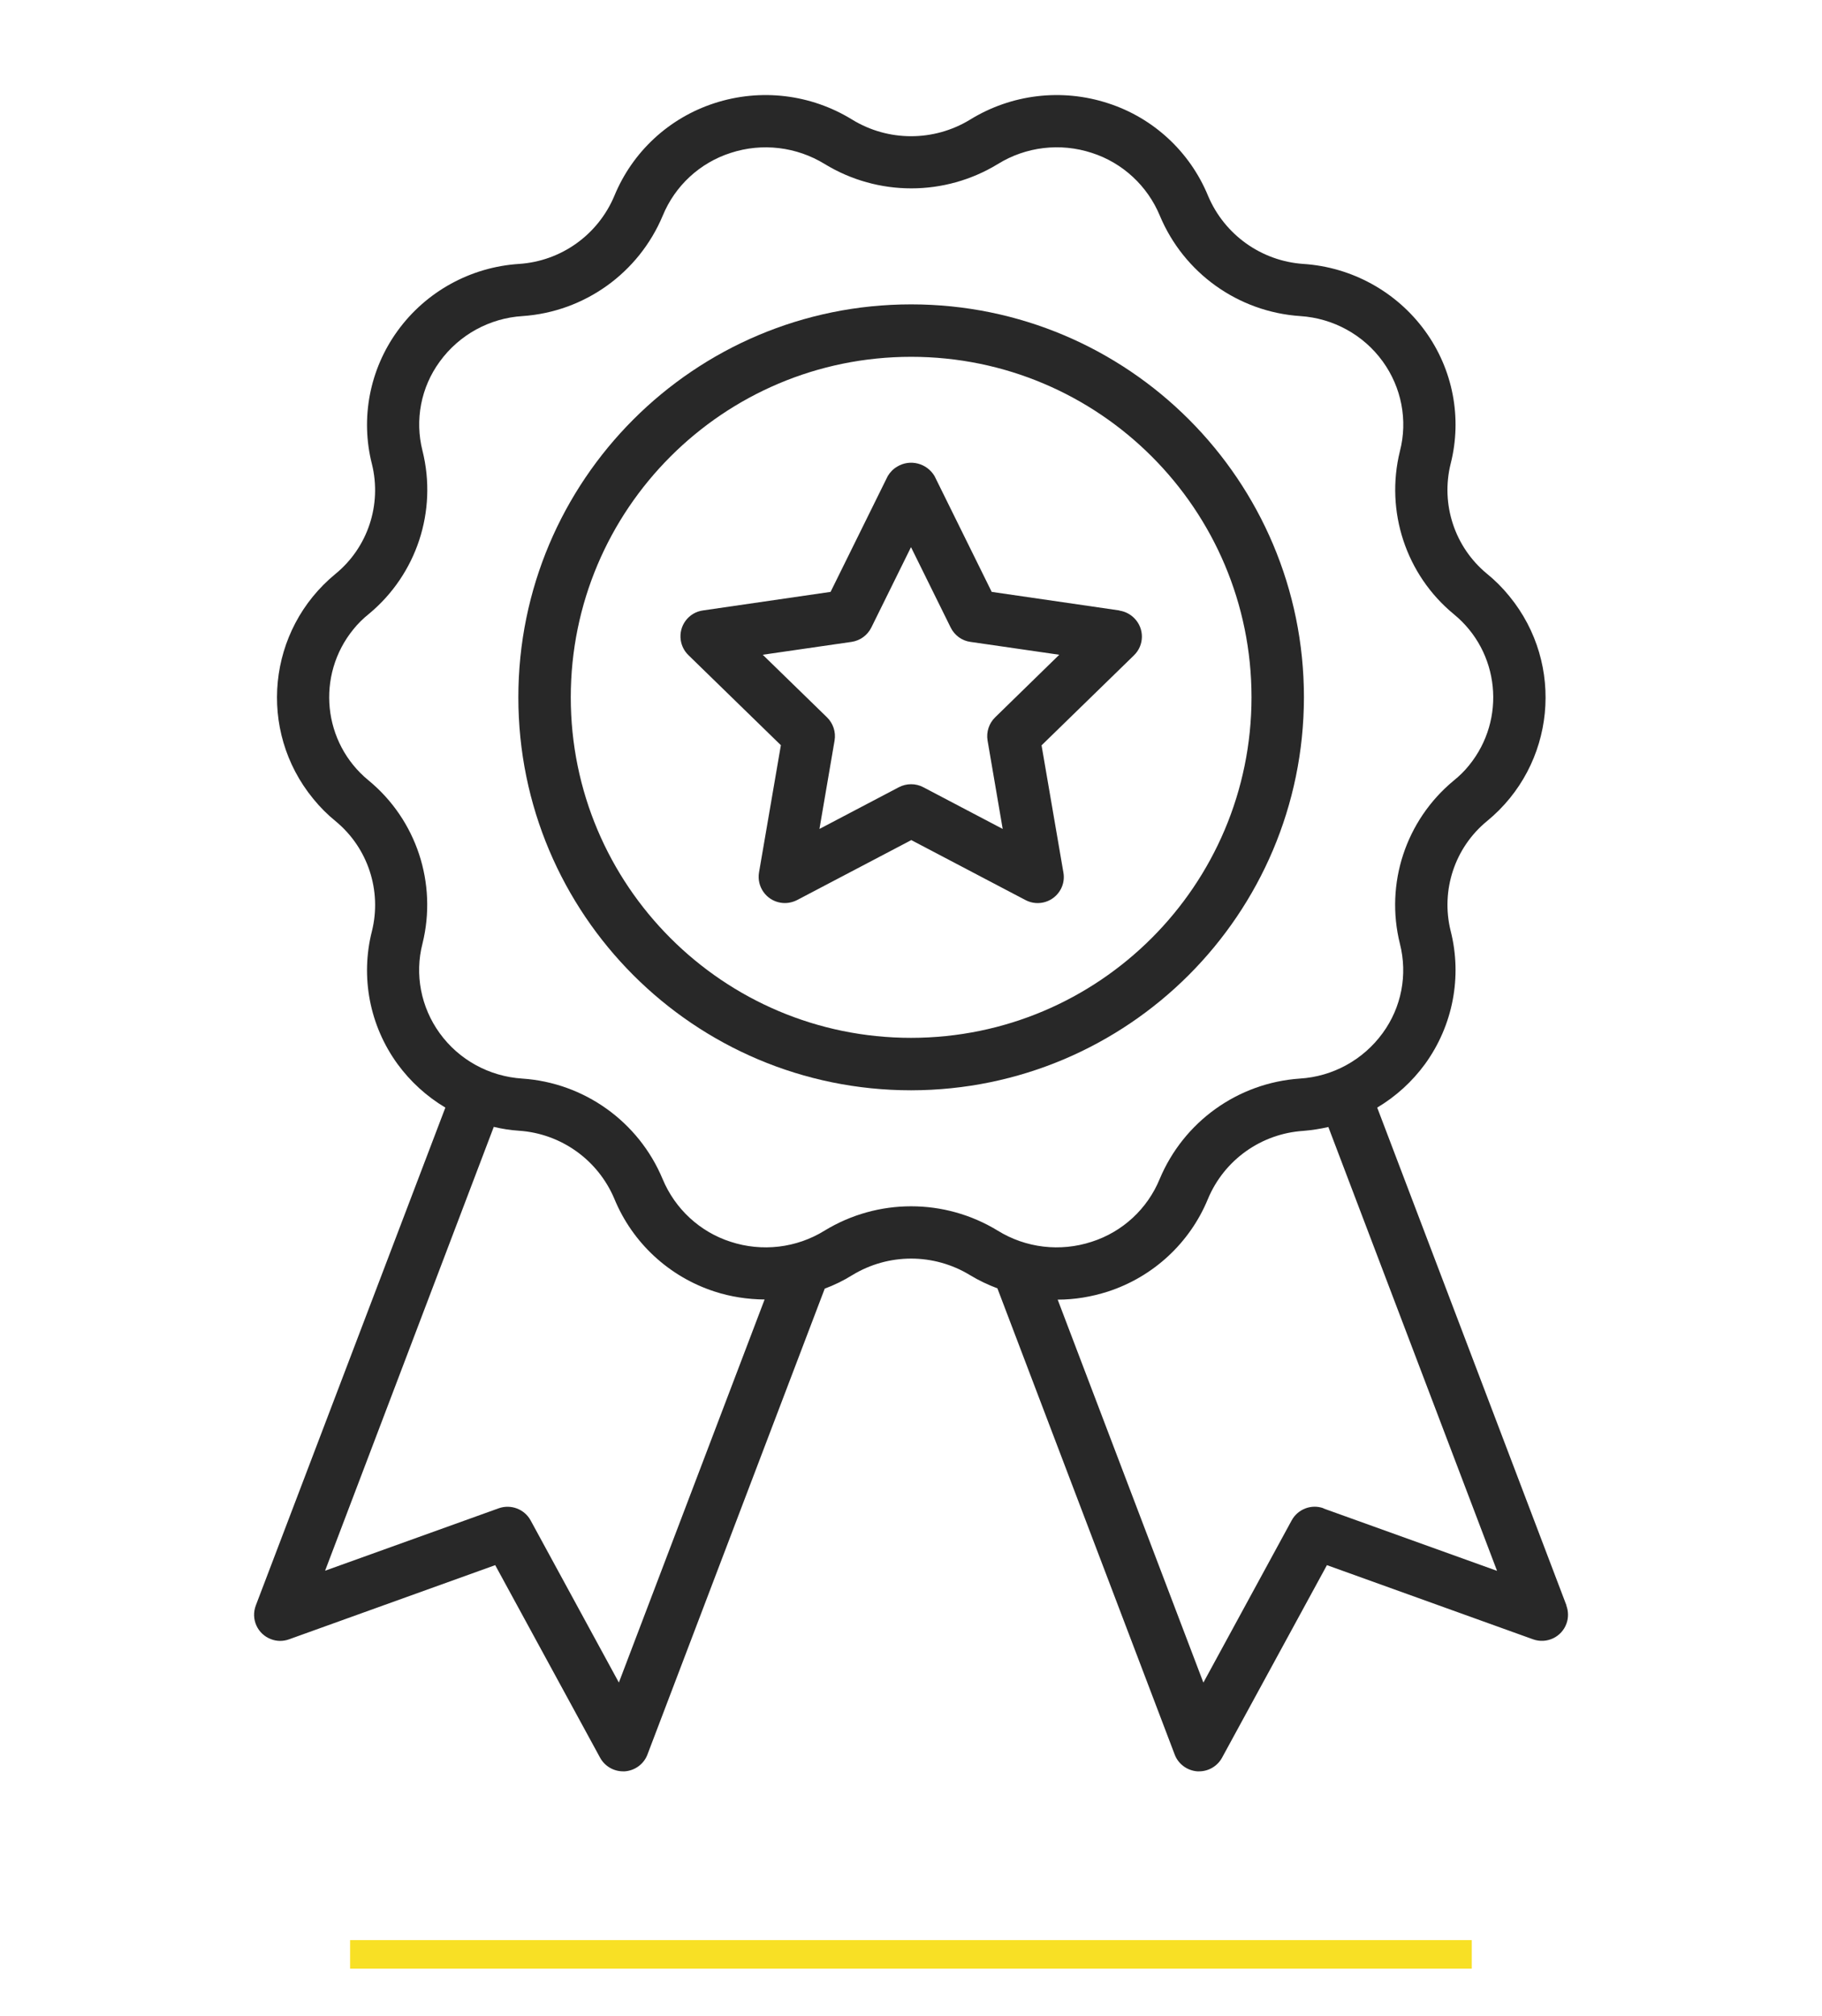
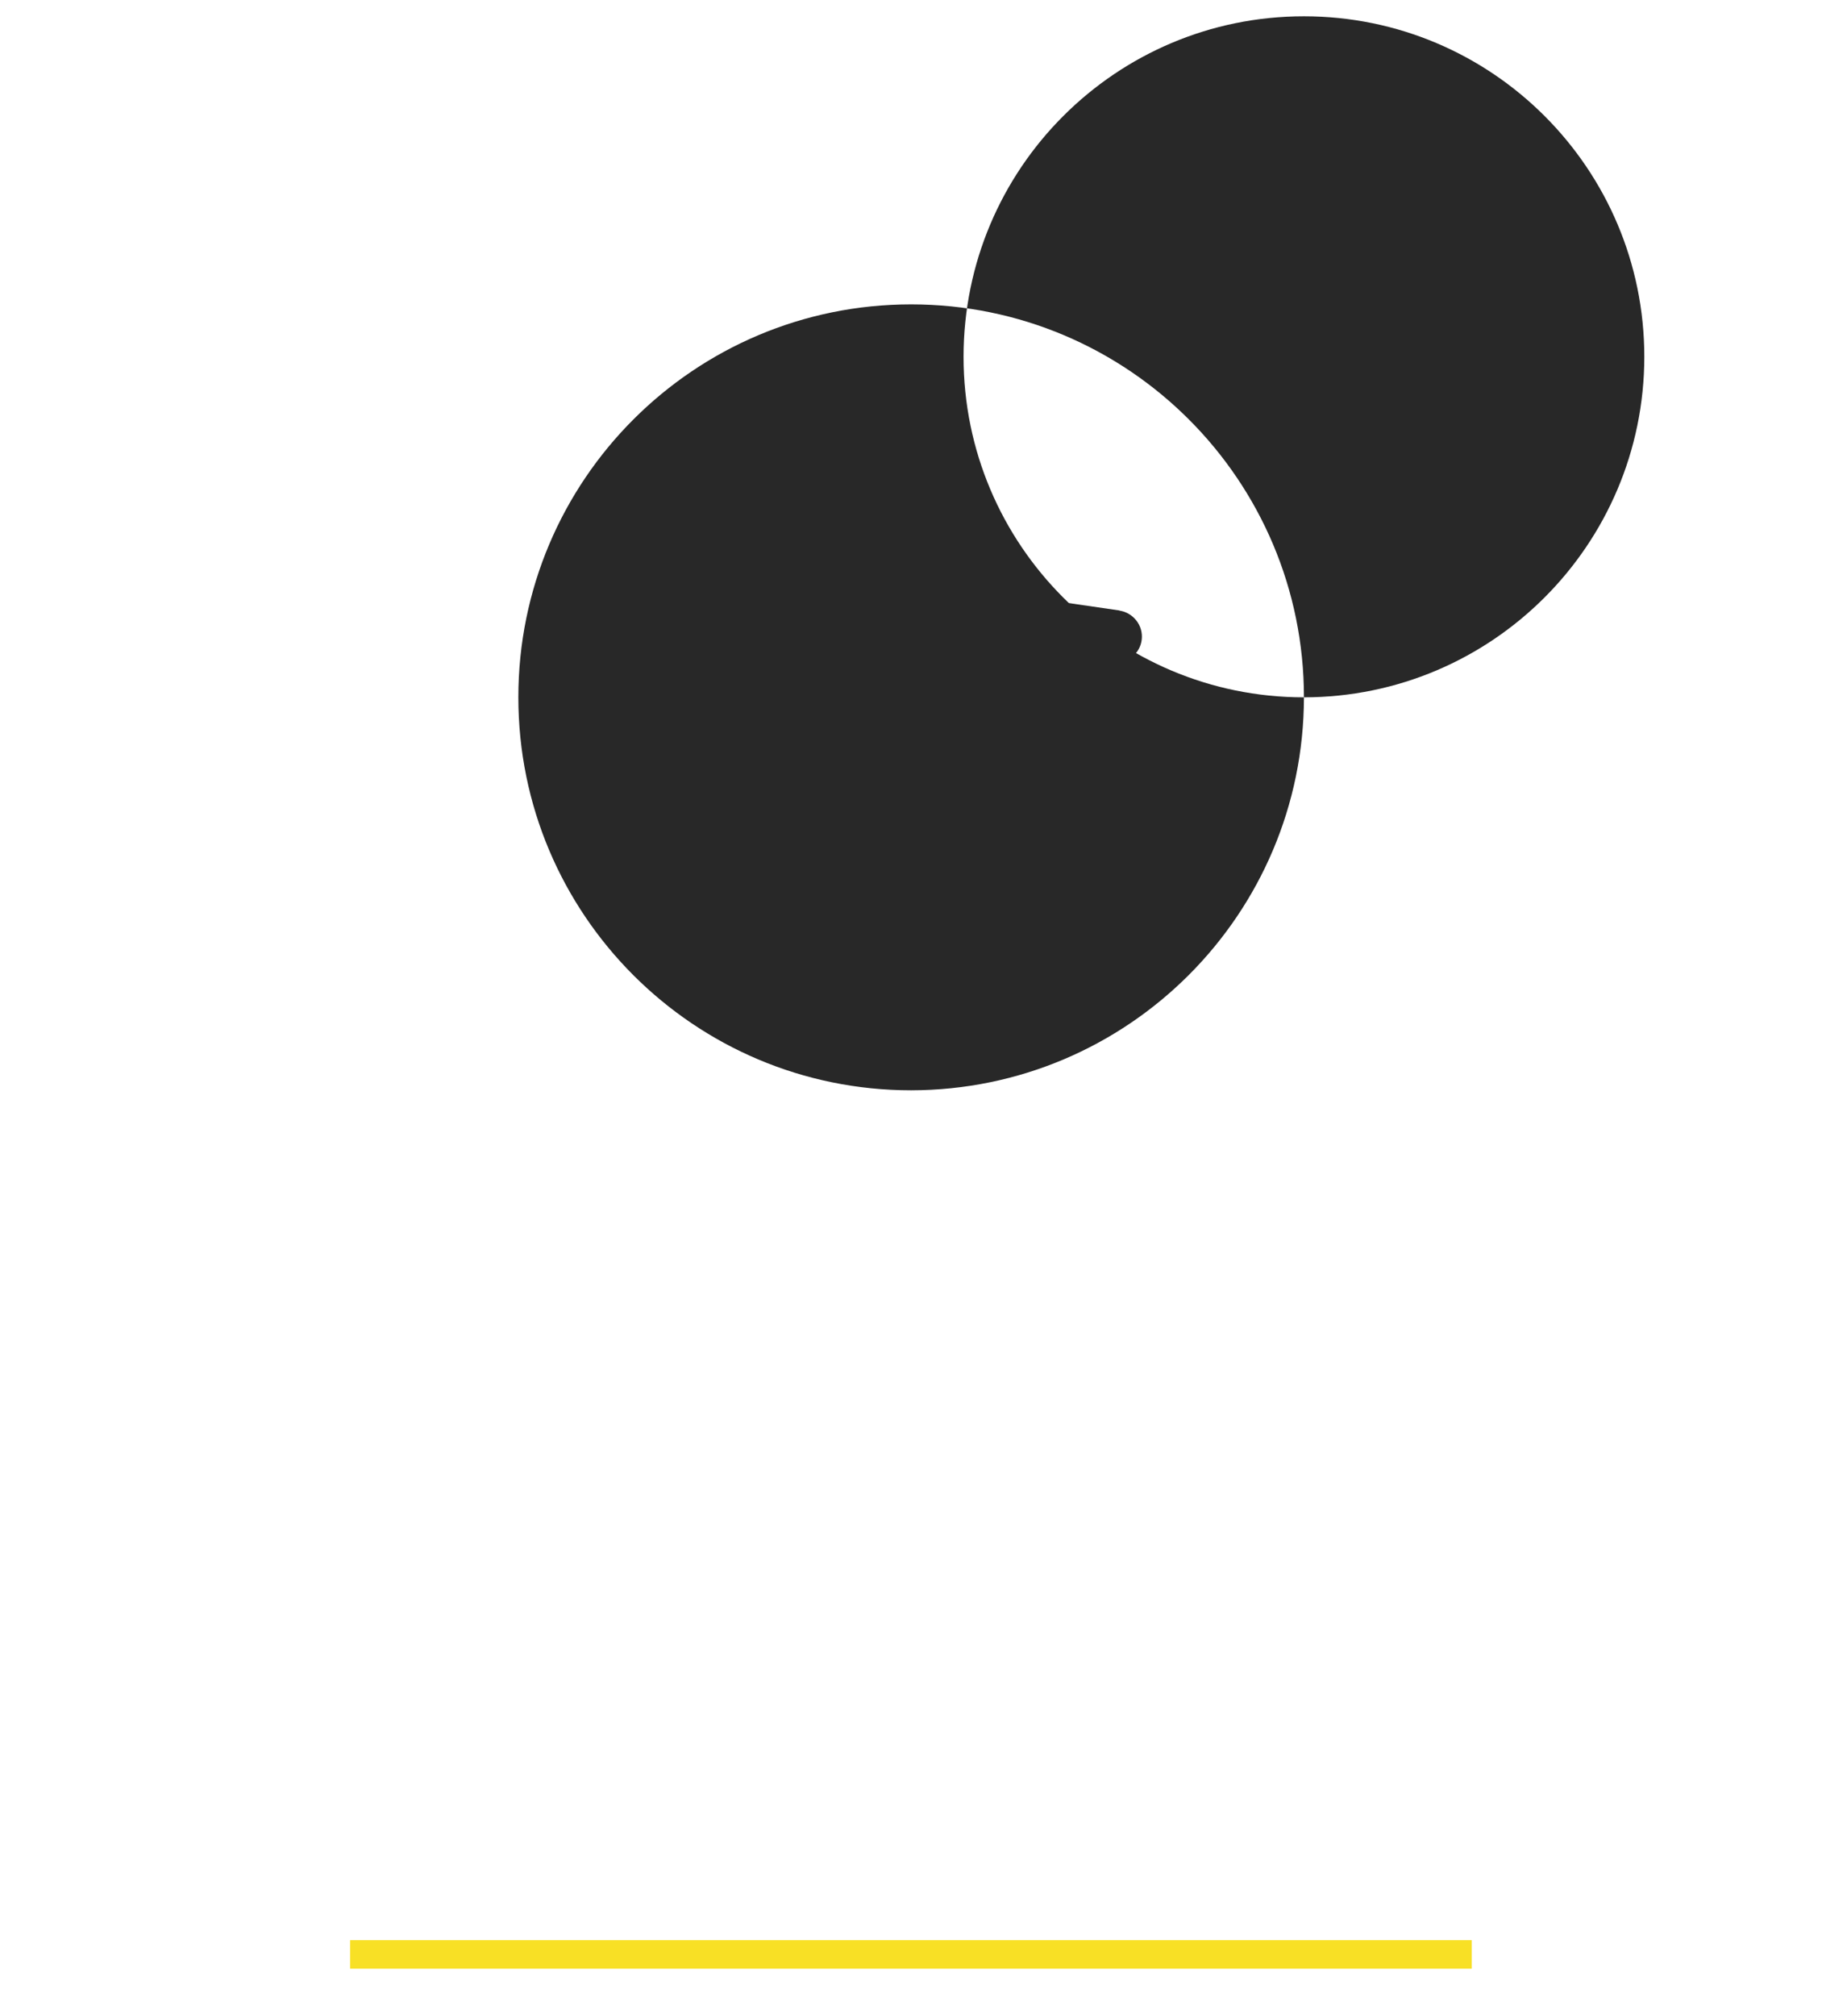
<svg xmlns="http://www.w3.org/2000/svg" id="Capa_2" viewBox="0 0 127.56 141.09">
  <defs>
    <style>
      .cls-1 {
        opacity: .84;
      }

      .cls-2 {
        fill: none;
        stroke: #f8e025;
        stroke-miterlimit: 10;
        stroke-width: 2px;
      }
    </style>
  </defs>
  <g id="Capa_1-2">
    <g id="Medal" class="cls-1">
-       <path d="M109.67,112.35l-13.25-34.84c1.31-.78,2.45-1.82,3.35-3.05,1.95-2.69,2.61-6.11,1.79-9.32-.7-2.84.29-5.83,2.55-7.68,4.78-3.92,5.48-10.96,1.56-15.74-.47-.58-1-1.11-1.58-1.58-2.25-1.86-3.23-4.85-2.53-7.68.82-3.21.16-6.62-1.79-9.3-2-2.75-5.13-4.47-8.52-4.69-2.94-.2-5.52-2.04-6.67-4.76-1.27-3.09-3.84-5.47-7.02-6.49-3.23-1.05-6.75-.63-9.64,1.15-2.54,1.55-5.73,1.55-8.26,0-2.89-1.78-6.41-2.2-9.64-1.15-3.18,1.03-5.74,3.4-7.01,6.49-1.15,2.73-3.73,4.57-6.68,4.76-3.39.22-6.51,1.94-8.5,4.69-1.95,2.69-2.61,6.11-1.79,9.32.7,2.84-.29,5.83-2.55,7.68-4.78,3.92-5.48,10.96-1.56,15.74.47.58,1,1.11,1.58,1.58,2.25,1.86,3.23,4.85,2.53,7.68-.82,3.21-.16,6.62,1.79,9.3.9,1.23,2.04,2.27,3.35,3.05l-13.27,34.84c-.36.95.11,2,1.06,2.36.41.16.86.16,1.27.01l14.43-5.19,7.34,13.47c.32.59.94.96,1.61.96h.12c.71-.05,1.34-.51,1.59-1.18l12.41-32.6c.67-.25,1.31-.56,1.92-.94,2.54-1.55,5.72-1.55,8.26,0h0c.61.37,1.25.67,1.91.92l12.41,32.62c.25.67.88,1.13,1.59,1.18h.12c.67,0,1.29-.37,1.61-.96l7.34-13.47,14.43,5.19c.95.34,2-.15,2.34-1.1.15-.41.14-.86-.01-1.27h.01ZM43.33,117.75l-6.18-11.35c-.43-.79-1.38-1.15-2.23-.85l-12.16,4.37,11.81-31.06c.58.14,1.17.23,1.77.27,2.94.2,5.52,2.04,6.67,4.76,1.27,3.09,3.84,5.46,7.01,6.49,1.13.37,2.32.55,3.51.56l-10.2,26.8h0ZM57.73,86.12c-1.97,1.22-4.38,1.5-6.58.78-2.15-.69-3.89-2.3-4.76-4.39-1.68-4.02-5.49-6.74-9.83-7.03-2.31-.15-4.43-1.31-5.78-3.18-1.31-1.81-1.76-4.11-1.2-6.27,1.04-4.21-.42-8.65-3.77-11.41-3.22-2.63-3.69-7.36-1.07-10.58.32-.4.69-.76,1.09-1.08,3.34-2.77,4.8-7.2,3.75-11.41-.55-2.16-.11-4.45,1.21-6.25,1.36-1.87,3.49-3.04,5.8-3.18,4.34-.3,8.13-3.02,9.81-7.03.86-2.09,2.6-3.7,4.76-4.39,2.2-.72,4.61-.43,6.58.78,3.72,2.27,8.4,2.27,12.12,0,1.97-1.22,4.38-1.5,6.58-.78,2.15.69,3.89,2.3,4.76,4.39,1.68,4.02,5.49,6.74,9.83,7.03,2.31.15,4.43,1.31,5.78,3.18,1.31,1.81,1.76,4.11,1.2,6.27-1.04,4.21.42,8.65,3.77,11.41,3.22,2.63,3.69,7.36,1.07,10.58-.32.4-.69.76-1.09,1.08-3.34,2.77-4.8,7.2-3.75,11.41.55,2.16.11,4.45-1.21,6.25-1.36,1.87-3.49,3.04-5.8,3.18-4.34.3-8.13,3.02-9.81,7.03-.86,2.09-2.6,3.7-4.76,4.39-2.2.72-4.61.44-6.58-.78-3.72-2.27-8.4-2.27-12.12,0ZM92.66,105.55c-.85-.31-1.8.06-2.23.85l-6.18,11.35-10.2-26.8c1.19,0,2.37-.2,3.5-.56,3.18-1.03,5.75-3.4,7.02-6.49,1.14-2.73,3.73-4.57,6.68-4.76.59-.05,1.18-.14,1.75-.27l11.81,31.06-12.16-4.37h.01Z" />
-       <path d="M91.29,48.8c0-15.19-12.31-27.5-27.5-27.5s-27.5,12.31-27.5,27.5,12.31,27.5,27.5,27.5c15.18-.02,27.48-12.32,27.5-27.5ZM63.79,72.63c-13.16,0-23.83-10.67-23.83-23.83s10.67-23.83,23.83-23.83,23.83,10.67,23.83,23.83c-.01,13.16-10.68,23.82-23.83,23.83Z" />
+       <path d="M91.29,48.8c0-15.19-12.31-27.5-27.5-27.5s-27.5,12.31-27.5,27.5,12.31,27.5,27.5,27.5c15.18-.02,27.48-12.32,27.5-27.5Zc-13.16,0-23.83-10.67-23.83-23.83s10.67-23.83,23.83-23.83,23.83,10.67,23.83,23.83c-.01,13.16-10.68,23.82-23.83,23.83Z" />
      <path d="M78.37,42.72l-8.94-1.3-4-8.1c-.54-.91-1.71-1.21-2.61-.67-.28.16-.51.4-.67.67l-4,8.1-8.94,1.3c-1,.14-1.7,1.07-1.55,2.08.06.4.25.77.54,1.05l6.47,6.3-1.53,8.9c-.17,1,.5,1.95,1.5,2.12.4.07.8,0,1.16-.18l8-4.2,8,4.2c.9.47,2,.12,2.47-.77.19-.36.25-.76.18-1.16l-1.53-8.9,6.47-6.3c.73-.71.74-1.87.03-2.59-.28-.29-.65-.48-1.05-.54h0ZM69.67,50.2c-.43.42-.63,1.03-.53,1.62l1.06,6.19-5.56-2.92c-.53-.28-1.17-.28-1.71,0l-5.56,2.92,1.06-6.19c.1-.59-.1-1.2-.53-1.62l-4.5-4.38,6.22-.9c.6-.09,1.11-.46,1.38-1l2.78-5.63,2.78,5.63c.27.54.78.92,1.38,1l6.22.9-4.5,4.39h0Z" />
    </g>
  </g>
  <line class="cls-2" x1="24.51" y1="136.77" x2="103.04" y2="136.77" />
</svg>